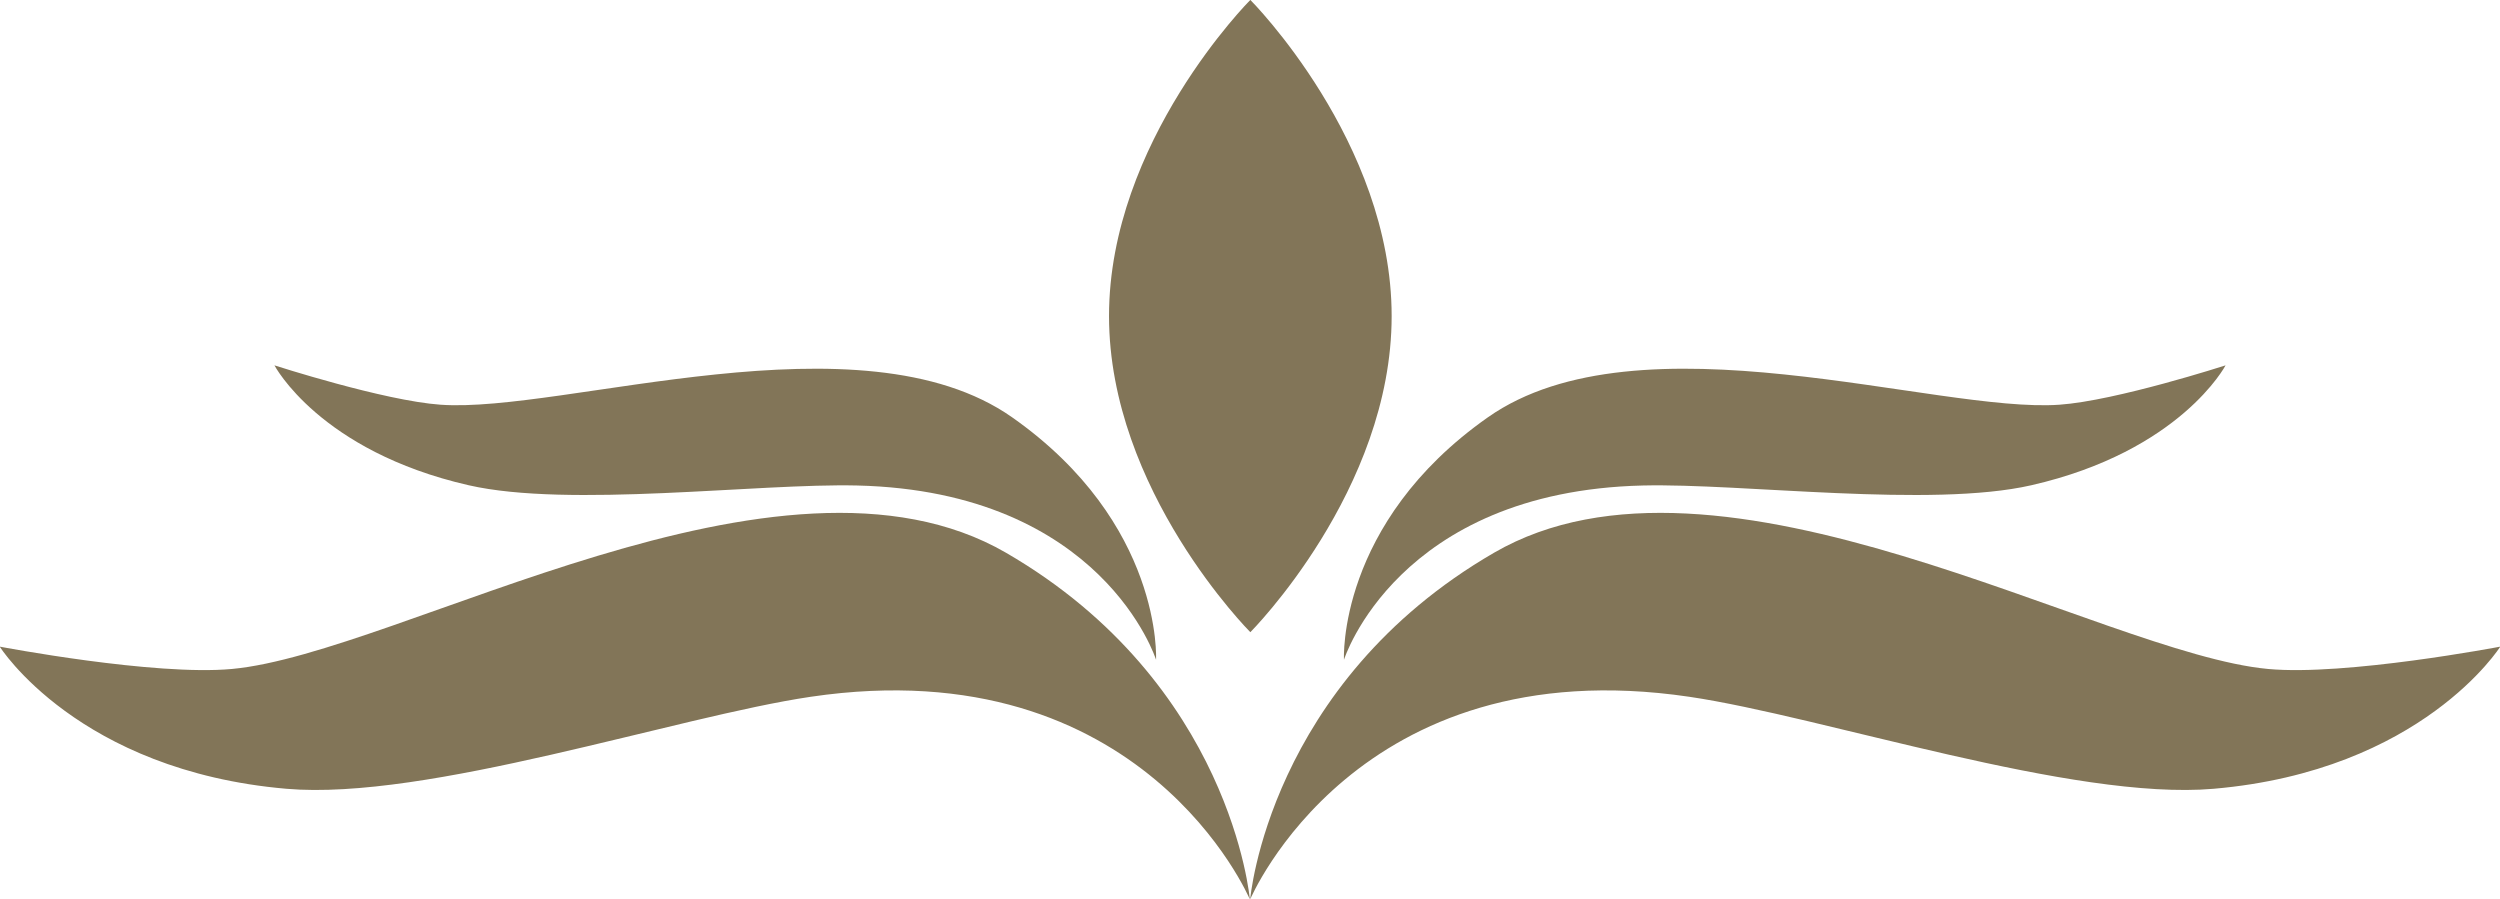
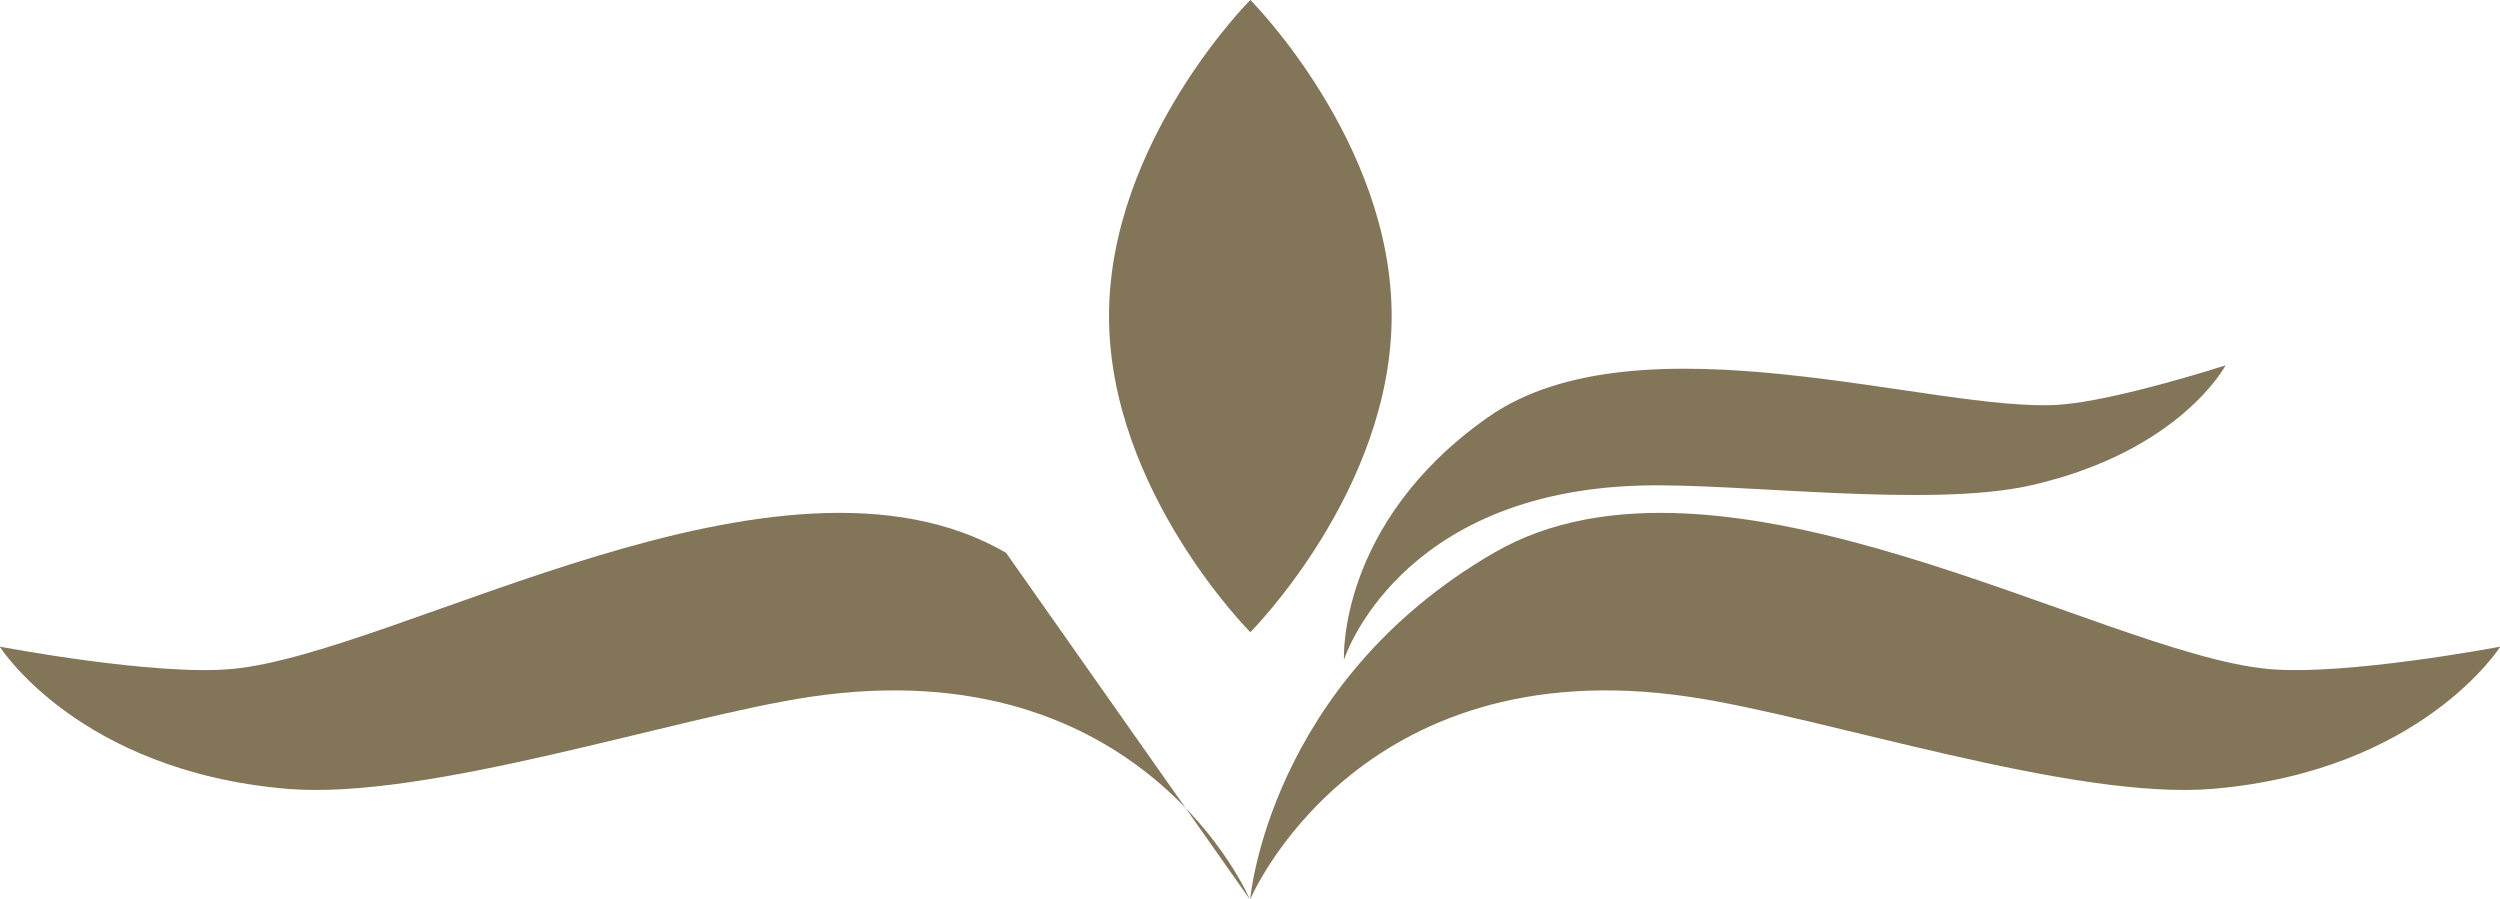
<svg xmlns="http://www.w3.org/2000/svg" clip-rule="evenodd" fill="#827558" fill-rule="evenodd" height="822.6" preserveAspectRatio="xMidYMid meet" stroke-linejoin="round" stroke-miterlimit="2" version="1" viewBox="106.5 838.7 2287.0 822.6" width="2287" zoomAndPan="magnify">
  <g>
    <g id="change1_2">
      <path d="M1024,976.288C1024,976.288 1074.2,857.12 1231.8,880.405C1295.21,889.775 1413.52,929.701 1479.95,923.948C1578.61,915.404 1615.62,856.674 1615.62,856.674C1615.62,856.674 1542.33,870.66 1505.67,867.24C1426.3,859.835 1246.18,750.348 1139.39,812.248C1032.61,874.148 1024,976.288 1024,976.288Z" transform="translate(-729.235 -225.714) scale(1.933)" />
    </g>
    <g>
      <g id="change1_1">
-         <path d="M1024,976.288C1024,976.288 1074.2,857.12 1231.8,880.405C1295.21,889.775 1413.52,929.701 1479.95,923.948C1578.61,915.404 1615.62,856.674 1615.62,856.674C1615.62,856.674 1542.33,870.66 1505.67,867.24C1426.3,859.835 1246.18,750.348 1139.39,812.248C1032.61,874.148 1024,976.288 1024,976.288Z" transform="matrix(-1.933 0 0 1.933 3229.25 -225.714)" />
+         <path d="M1024,976.288C1024,976.288 1074.2,857.12 1231.8,880.405C1295.21,889.775 1413.52,929.701 1479.95,923.948C1578.61,915.404 1615.62,856.674 1615.62,856.674C1615.62,856.674 1542.33,870.66 1505.67,867.24C1426.3,859.835 1246.18,750.348 1139.39,812.248Z" transform="matrix(-1.933 0 0 1.933 3229.25 -225.714)" />
      </g>
      <g id="change1_4">
-         <path d="M1024,976.288C1024,976.288 1074.2,857.12 1231.8,880.405C1295.21,889.775 1413.52,929.701 1479.95,923.948C1578.61,915.404 1615.62,856.674 1615.62,856.674C1615.62,856.674 1542.33,870.66 1505.67,867.24C1426.3,859.835 1246.18,750.348 1139.39,812.248C1032.61,874.148 1024,976.288 1024,976.288Z" transform="matrix(-1.4 -.212 -.182 1.203 2775.339 484.848)" />
-       </g>
+         </g>
    </g>
    <g id="change1_5">
      <path d="M1024,976.288C1024,976.288 1074.2,857.12 1231.8,880.405C1295.21,889.775 1413.52,929.701 1479.95,923.948C1578.61,915.404 1615.62,856.674 1615.62,856.674C1615.62,856.674 1542.33,870.66 1505.67,867.24C1426.3,859.835 1246.18,750.348 1139.39,812.248C1032.61,874.148 1024,976.288 1024,976.288Z" transform="matrix(1.4 -.212 .182 1.203 -275.328 484.848)" />
    </g>
    <g id="change1_3">
      <path d="M1051.82,329.822C1051.82,329.822 1157.09,427.993 1157.09,548.911C1157.09,669.83 1051.82,768 1051.82,768C1051.82,768 946.55,669.83 946.55,548.911C946.55,427.993 1051.82,329.822 1051.82,329.822Z" transform="matrix(1.228 0 0 1.32 -41.328 403.266)" />
    </g>
  </g>
</svg>